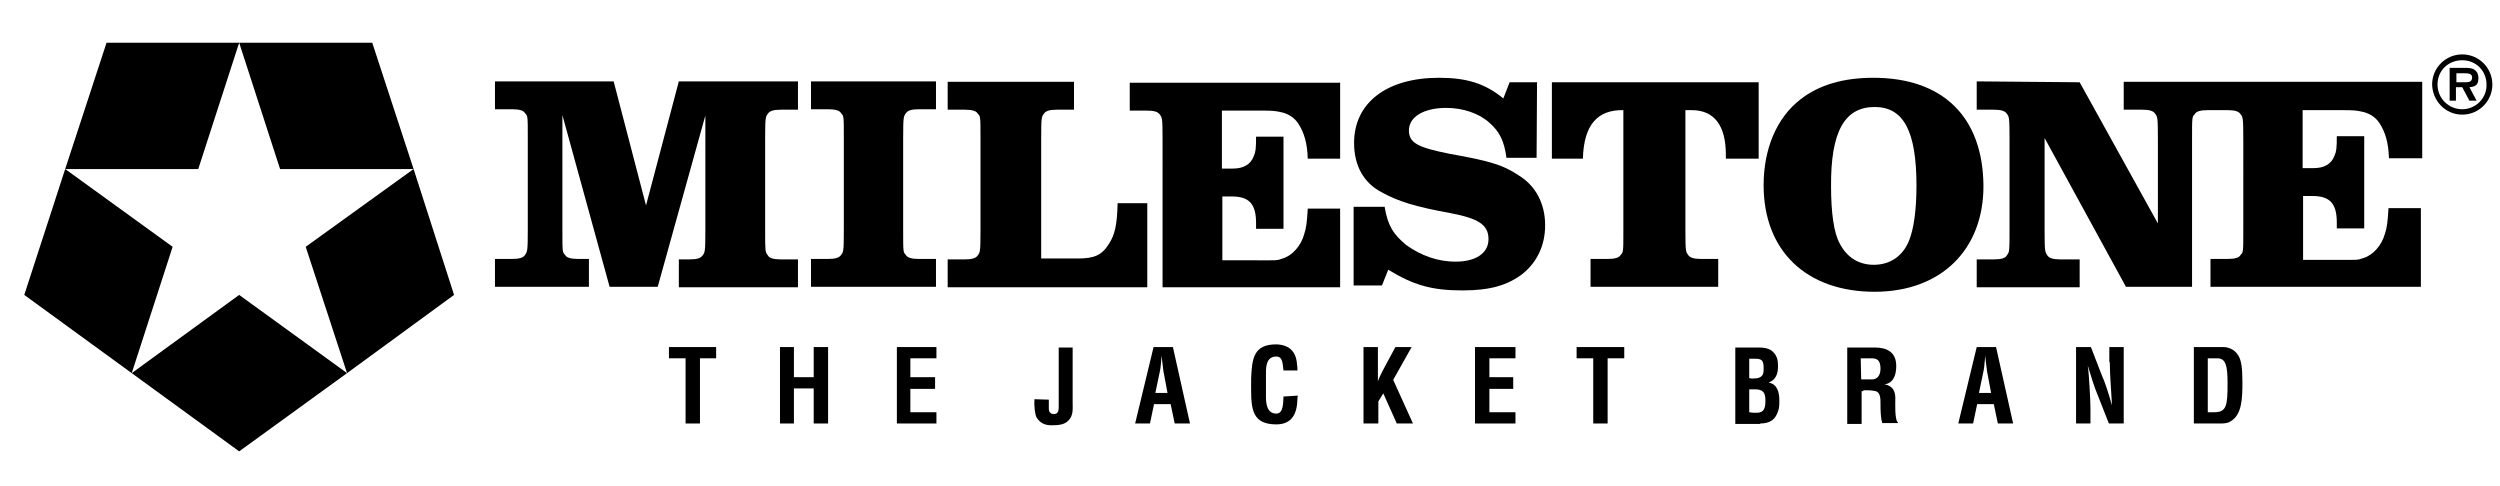
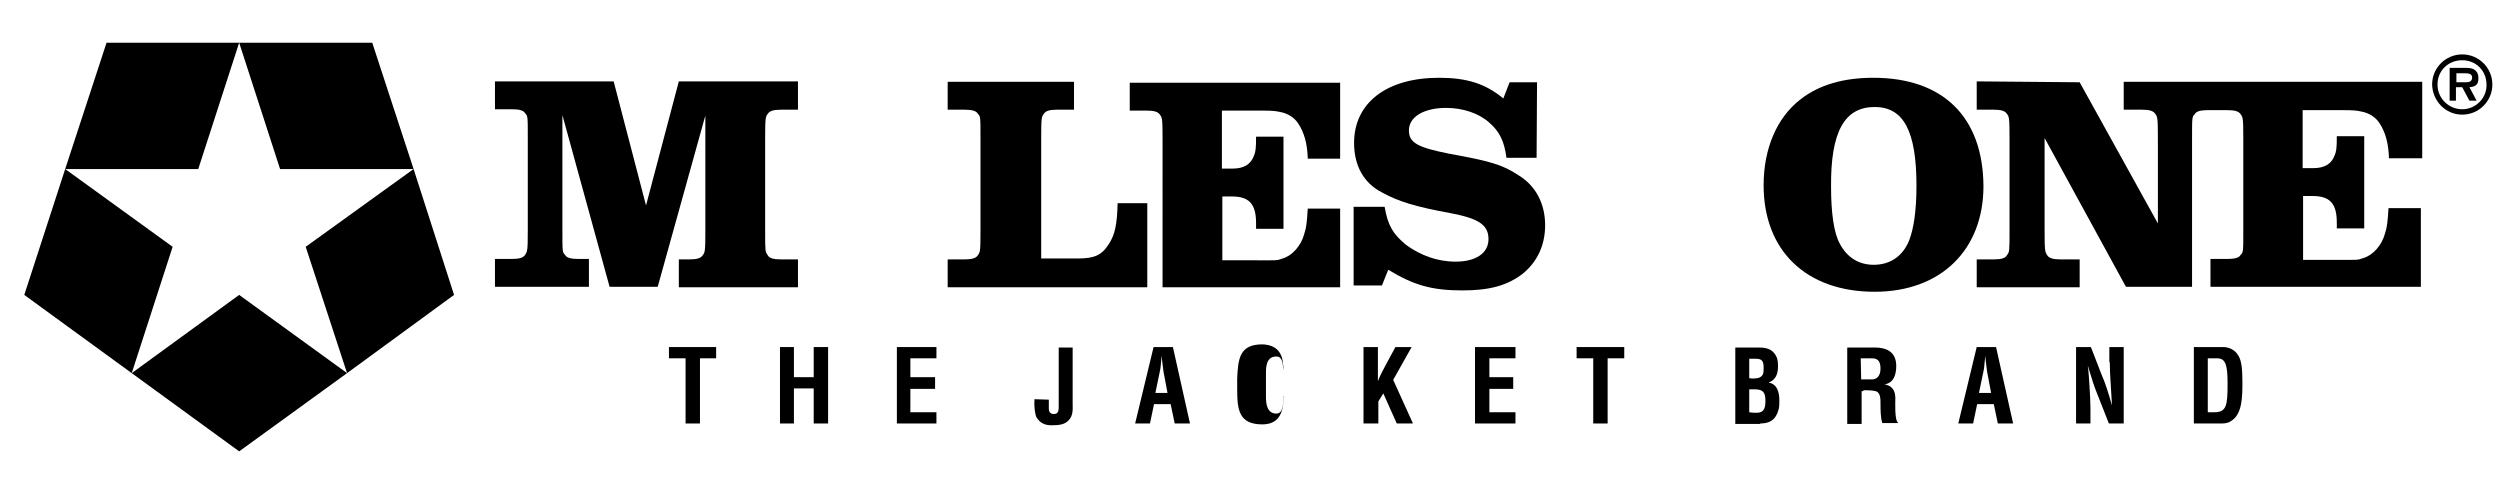
<svg xmlns="http://www.w3.org/2000/svg" xmlns:ns1="http://www.inkscape.org/namespaces/inkscape" xmlns:ns2="http://sodipodi.sourceforge.net/DTD/sodipodi-0.dtd" ns1:version="1.0 (4035a4fb49, 2020-05-01)" ns2:docname="milestone.svg" xml:space="preserve" style="enable-background:new 0 0 556.1 108;" viewBox="0 0 556.1 108" y="0px" x="0px" id="Ebene_1" version="1.1">
  <defs id="defs65" />
  <ns2:namedview ns1:current-layer="Ebene_1" ns1:window-maximized="1" ns1:window-y="-9" ns1:window-x="-9" ns1:cy="54" ns1:cx="193.45666" ns1:zoom="2.0068334" ns1:guide-bbox="true" showguides="true" showgrid="false" id="namedview63" ns1:window-height="1051" ns1:window-width="1920" ns1:pageshadow="2" ns1:pageopacity="0" guidetolerance="10" gridtolerance="10" objecttolerance="10" borderopacity="1" bordercolor="#666666" pagecolor="#ffffff" />
  <g id="g48">
    <path id="path2" d="M156.9,25.7v25.5c0,4.9-0.1,4.9-0.6,5.6c-0.4,0.6-1.2,0.9-2.9,0.9H151v6.2h26.5v-6.2h-3.8c-1.7,0-2.6-0.3-2.9-0.9   c-0.6-0.8-0.6-0.8-0.6-5.6V30.9c0-4.9,0.1-4.9,0.6-5.6c0.4-0.6,1.2-0.9,2.9-0.9h3.8v-6.3H151l-7.3,27.6l-7.2-27.6h-26.4v6.2h3.8   c1.7,0,2.6,0.3,2.9,0.9c0.6,0.6,0.6,0.6,0.6,5.6v20.3c0,4.8-0.1,4.8-0.6,5.6c-0.4,0.6-1.2,0.9-2.9,0.9h-3.8v6.2H131v-6.2h-2.4   c-1.7,0-2.6-0.3-2.9-0.9c-0.6-0.6-0.6-0.6-0.6-5.6V25.6l10.5,38.2h10.7L156.9,25.7L156.9,25.7L156.9,25.7z" />
-     <path id="path4" d="M187.7,51.1c0,4.9-0.1,4.9-0.6,5.6c-0.4,0.6-1.2,0.9-2.9,0.9h-3.8v6.2h27.8v-6.2h-3.8c-1.7,0-2.6-0.3-2.9-0.9   c-0.6-0.6-0.6-0.6-0.6-5.6V30.8c0-4.9,0.1-4.9,0.6-5.6c0.4-0.6,1.2-0.9,2.9-0.9h3.8v-6.2h-27.8v6.2h3.8c1.7,0,2.6,0.3,2.9,0.9   c0.6,0.6,0.6,0.6,0.6,5.6L187.7,51.1L187.7,51.1L187.7,51.1z" />
    <path id="path6" d="M255.4,45.2h-6.8c-0.1,4.7-0.6,7-1.9,9c-1.6,2.6-3.3,3.3-7,3.3h-8.1V30.9c0-4.9,0.1-4.9,0.6-5.6c0.4-0.6,1.2-0.9,2.9-0.9   h3.8v-6.2h-28.1v6.2h3.8c1.7,0,2.6,0.3,2.9,0.9c0.6,0.6,0.6,0.6,0.6,5.6v20.3c0,4.9-0.1,4.9-0.6,5.6c-0.4,0.6-1.2,0.9-2.9,0.9h-3.8   v6.2h44.4V45.2H255.4L255.4,45.2z" />
    <path id="path8" d="M298.1,18.3v17h-7.2c-0.1-3.4-0.8-5.8-2.1-7.8c-0.9-1.4-2.4-2.3-4.1-2.6c-0.9-0.2-1.6-0.3-4-0.3h-8.9v12.9h2.4   c2.4,0,4-0.9,4.7-2.8c0.4-0.9,0.5-1.6,0.5-4.3h6.1v20.5h-6.1v-1.3c0-4.3-1.6-5.9-5.4-5.9h-2.1v14.2h7.5c4.6,0,4.6,0.1,5.9-0.4   c2.1-0.6,4.1-2.8,4.8-5.4c0.5-1.5,0.6-2.6,0.8-5.7h7.2v17.5h-39.5V31.1c0-4.9-0.1-4.9-0.6-5.6c-0.4-0.6-1.2-0.9-2.9-0.9h-3.8v-6.2   H298L298.1,18.3L298.1,18.3z" />
    <path id="path10" d="M341.9,18.3h-6.1l-1.4,3.6c-4-3.3-8.1-4.6-14.3-4.6c-11.7,0-18.9,5.6-18.9,14.5c0,5,2.1,8.9,6.2,11c3.6,2,7.5,3.2,15.2,4.6   c6.3,1.2,8.5,2.6,8.5,5.8c0,3.1-2.8,5-7.3,5c-4.1,0-7.8-1.4-11-3.7c-2.9-2.4-4.1-4.3-4.8-8.5h-6.9v17.5h6.3l1.4-3.5   c5.6,3.4,9.6,4.6,16.5,4.6c6.1,0,10-1.1,13.4-3.7c3.2-2.6,5-6.3,5-10.8c0-4.8-2.1-8.8-5.9-11.1c-3.6-2.4-6.5-3.2-15.4-4.8   c-7-1.4-9-2.4-9-5.2c0-3,3.3-5,8.3-5c3.7,0,7.3,1.2,9.6,3.3c2.3,2,3.3,4.1,3.8,7.8h6.7L341.9,18.3L341.9,18.3L341.9,18.3z" />
-     <path id="path12" d="M345.2,18.3h46v17h-7.3v-0.9c0-6.5-2.6-9.9-7.6-9.9h-1.4v26.6c0,4.9,0.1,4.9,0.6,5.6c0.4,0.6,1.2,0.9,2.9,0.9h3.8v6.2   h-28.4v-6.2h3.8c1.7,0,2.6-0.3,2.9-0.9c0.6-0.6,0.6-0.6,0.6-5.6V24.5c-5.8-0.1-8.8,3.3-9,10.8h-6.9V18.3L345.2,18.3L345.2,18.3z" />
    <path id="path14" d="M417,23.8c6.4,0,9.3,5.3,9.3,17.5c0,5.5-0.6,9.5-1.6,12.1c-1.4,3.6-4.3,5.5-7.9,5.5c-3.3,0-5.9-1.6-7.5-4.6   c-1.4-2.4-2-7.1-2-12.8C407.2,29.3,410.3,23.8,417,23.8L417,23.8L417,23.8z M416.7,17.3c-6.7,0-12.1,1.6-16.2,4.8   c-5.3,4.1-8.2,11-8.2,19.1c0,14.6,9.5,23.7,24.7,23.7c14.7,0,24.2-9.3,24.2-23.5C441.1,26,432.2,17.3,416.7,17.3L416.7,17.3   L416.7,17.3z" />
    <path id="path16" d="M462.6,18.3L480,49.7V30.9c0-4.9-0.1-4.9-0.6-5.6c-0.4-0.6-1.2-0.9-2.9-0.9h-4.1v-6.2h19.4h3.5h43.5v17h-7.4   c-0.1-3.4-0.8-5.8-2.1-7.8c-0.9-1.4-2.4-2.3-4.1-2.6c-0.9-0.2-1.6-0.3-4-0.3h-9v12.9h2.4c2.4,0,4-0.9,4.7-2.8   c0.4-0.9,0.5-1.6,0.5-4.3h6.1v20.5h-6.1v-1.3c0-4.3-1.6-5.9-5.4-5.9h-2.1v14.2h7.5c4.6,0,4.6,0.1,5.9-0.4c2.1-0.6,4.1-2.8,4.8-5.4   c0.5-1.5,0.6-2.6,0.8-5.7h7.2v17.5h-46.8v-6.2h3.8c1.7,0,2.6-0.3,2.9-0.9c0.6-0.6,0.6-0.6,0.6-5.6V31c0-4.9-0.1-4.9-0.6-5.6   c-0.4-0.6-1.2-0.9-2.9-0.9H495h-3.5h-0.4c-1.7,0-2.6,0.3-2.9,0.9c-0.6,0.6-0.6,0.6-0.6,5.6v32.8h-14.7l-18.1-33.1v20.5   c0,4.8,0.1,4.8,0.6,5.6c0.4,0.6,1.2,0.9,2.9,0.9h4.3v6.2h-22.9v-6.2h3.8c1.7,0,2.6-0.3,2.9-0.9C447,56,447,56,447,51.2V30.9   c0-4.9-0.1-4.9-0.6-5.6c-0.4-0.6-1.2-0.9-2.9-0.9h-3.8v-6.3L462.6,18.3L462.6,18.3L462.6,18.3z" />
    <path id="path18" d="M546.4,18.3v-2h1.8c0.6,0,1.7,0,1.7,0.9s-0.6,1.1-1.4,1.1H546.4L546.4,18.3L546.4,18.3z M549.3,19.4c1.4-0.1,2-0.6,2-2   c0-0.8-0.2-1.4-0.9-1.9c-0.6-0.4-1.4-0.4-2-0.4h-3.5v7.3h1.4v-3h1.4l1.6,3h1.6L549.3,19.4L549.3,19.4L549.3,19.4z M547.7,24.3   c-3,0-5.5-2.4-5.5-5.5s2.4-5.4,5.5-5.4s5.4,2.4,5.4,5.4C553.2,21.8,550.7,24.3,547.7,24.3L547.7,24.3L547.7,24.3z M547.7,25.5   c3.7,0,6.7-3,6.7-6.7s-3-6.7-6.7-6.7s-6.7,3-6.7,6.7C541.1,22.5,544,25.5,547.7,25.5L547.7,25.5L547.7,25.5z" />
    <polygon id="polygon20" points="148.8,79.7 152.5,79.7 152.5,94.2 155.7,94.2 155.7,79.7 159.3,79.7 159.3,77.2 148.8,77.2  " />
    <polygon id="polygon22" points="176.6,94.2 176.6,86.4 181,86.4 181,94.2 184.2,94.2 184.2,77.2 181,77.2 181,83.9 176.6,83.9 176.6,77.2    173.5,77.2 173.5,94.2  " />
    <polygon id="polygon24" points="208.3,94.2 208.3,91.7 202.5,91.7 202.5,86.5 208,86.5 208,83.9 202.5,83.9 202.5,79.7 208.3,79.7 208.3,77.2    199.5,77.2 199.5,94.2  " />
    <path id="path26" d="M230.1,88.8c-0.1,1.6,0.1,3.4,0.5,4.1c0.9,1.4,2.1,1.7,3.3,1.7c1.5,0,2.9-0.1,3.8-1.1c1.1-1.1,0.9-2.7,0.9-3.8V77.3h-3.1   v13c0,0.9,0,1.8-1.1,1.8c-0.8,0-1.1-0.6-1.1-1.1v-2.1L230.1,88.8L230.1,88.8L230.1,88.8z" />
    <path id="path28" d="M258,82.6c0.2-0.8,0.2-1.6,0.3-2.4c0-0.4,0.1-0.8,0.1-1.1l0,0c0,0.4,0.1,0.8,0.1,1.1c0.1,0.8,0.2,1.6,0.3,2.4l0.9,4.8H257   L258,82.6L258,82.6L258,82.6z M255.8,94.2l0.9-4.3h3.7l0.9,4.3h3.4l-3.8-17h-4.3l-4.1,17H255.8L255.8,94.2L255.8,94.2z" />
-     <path id="path30" d="M285.5,88.2c-0.1,1.1,0.1,3.8-1.6,3.8c-2.1,0-2.3-2.3-2.3-3.7v-4.7c0-1.4-0.2-4.3,2.3-4.3c1.6,0,1.4,2.1,1.6,3.1h3.1   c0-0.5,0-0.9-0.1-1.4c-0.2-2.9-1.8-4.3-4.6-4.4c-5.1,0-5.4,3.2-5.6,7.6v2.4c0,4.6,0.4,7.8,5.6,7.8c3.5,0,4.6-2.4,4.7-5.5   c0-0.3,0-0.6,0.1-0.9L285.5,88.2L285.5,88.2L285.5,88.2z" />
+     <path id="path30" d="M285.5,88.2c-0.1,1.1,0.1,3.8-1.6,3.8c-2.1,0-2.3-2.3-2.3-3.7v-4.7c0-1.4-0.2-4.3,2.3-4.3c1.6,0,1.4,2.1,1.6,3.1c0-0.5,0-0.9-0.1-1.4c-0.2-2.9-1.8-4.3-4.6-4.4c-5.1,0-5.4,3.2-5.6,7.6v2.4c0,4.6,0.4,7.8,5.6,7.8c3.5,0,4.6-2.4,4.7-5.5   c0-0.3,0-0.6,0.1-0.9L285.5,88.2L285.5,88.2L285.5,88.2z" />
    <path id="path32" d="M306.6,94.2v-4.9l1.1-1.8l3,6.7h3.6l-4.4-9.7l4.1-7.3h-3.6l-1.9,3.5c-0.6,1.2-1.5,2.7-2,4.1l0,0v-7.6h-3.2v17H306.6   L306.6,94.2L306.6,94.2z" />
    <polygon id="polygon34" points="337.1,94.2 337.1,91.7 331.3,91.7 331.3,86.5 336.6,86.5 336.6,83.9 331.3,83.9 331.3,79.7 337.1,79.7 337.1,77.2    328.1,77.2 328.1,94.2  " />
    <polygon id="polygon36" points="350.7,79.7 354.4,79.7 354.4,94.2 357.6,94.2 357.6,79.7 361.3,79.7 361.3,77.2 350.7,77.2  " />
    <path id="path38" d="M391.5,94.2c2.3,0,3.5-0.9,4.1-3c0.2-0.6,0.2-1.4,0.2-2.1c0-2.1-0.6-3.7-2.4-4l0,0c1.7-0.6,2.1-2.1,2.1-3.6   c0-1.1-0.1-2.1-0.9-3c-0.9-1.1-2.3-1.2-3.6-1.2h-5v17h5.6L391.5,94.2L391.5,94.2z M389.1,84.1v-4.3h1.5c1.4,0,1.7,0.6,1.7,2   c0,0.9,0,1.4-0.4,1.8c-0.5,0.6-1.5,0.6-2.3,0.6L389.1,84.1L389.1,84.1L389.1,84.1z M389.1,91.7v-5.1h1.2c2,0,2.4,0.8,2.4,2.6   c0,0.9-0.1,2-0.9,2.4c-0.6,0.3-1.2,0.2-1.9,0.2L389.1,91.7L389.1,91.7L389.1,91.7z" />
    <path id="path40" d="M413.9,79.7h2.4c1.2,0,2,0.4,2,2.3c0,1.7-0.9,2.4-1.9,2.4H414L413.9,79.7L413.9,79.7L413.9,79.7z M414.5,86.8   c0.9,0,1.8,0,2.7,0.2c1.1,0.3,1.1,1.7,1.1,2.8s0,3.2,0.4,4.3h3.5V94c-0.8-0.5-0.6-4.6-0.6-5.4c0-1.6-0.6-2.8-2.4-3.1l0,0   c2.1-0.3,2.6-2.3,2.6-4.1c0-3.1-2.1-4.1-4.8-4.1h-6.1v17h3.2V87h0.4L414.5,86.8L414.5,86.8z" />
    <path id="path42" d="M441.2,82.6c0.2-0.8,0.2-1.6,0.3-2.4c0-0.4,0.1-0.8,0.1-1.1l0,0c0,0.4,0.1,0.8,0.1,1.1c0.1,0.8,0.2,1.6,0.3,2.4l0.9,4.8   h-2.7L441.2,82.6L441.2,82.6L441.2,82.6z M438.9,94.2l0.9-4.3h3.7l0.9,4.3h3.4l-3.8-17h-4.3l-4.1,17H438.9L438.9,94.2L438.9,94.2z" />
    <path id="path44" d="M469.3,80.6c0,1.5,0.1,3.1,0.2,4.8c0.1,1.6,0.2,3.3,0.3,4.8l0,0c-0.8-2.7-1.4-4.8-2.3-6.8l-2.4-6.2h-3.3v17h3.2v-3.4   c0-1.4-0.1-3-0.2-4.7s-0.2-3.4-0.4-4.8l0,0c0.8,2.6,1.4,4.7,2.3,6.8l2.4,6.1h3.3v-17h-3.2v3.3L469.3,80.6L469.3,80.6z" />
    <path id="path46" d="M493.8,94.2c0.8,0,1.7,0,2.4-0.5c2.6-1.5,2.6-5.4,2.6-8.8c0-2.8-0.2-4.7-0.9-5.8c-0.9-1.6-2.6-1.9-3.3-1.9H488v17H493.8   L493.8,94.2L493.8,94.2z M491.1,91.7v-12h2.1c1.9,0,2.3,1.6,2.3,5.6c0,4.9-0.2,6.4-3,6.4H491.1L491.1,91.7L491.1,91.7z" />
  </g>
  <g id="g60">
    <polygon id="polygon50" points="14.5,37.6 44.1,37.6 53.2,9.5 23.7,9.5  " />
    <polygon id="polygon52" points="14.5,37.6 5.4,65.6 29.3,83 38.4,54.9  " />
    <polygon id="polygon54" points="53.2,65.6 77.2,83 53.2,100.4 29.3,83  " />
    <polygon id="polygon56" points="92,37.6 101,65.6 77.2,83 68,54.9  " />
    <polygon id="polygon58" points="92,37.6 62.3,37.6 53.2,9.5 82.8,9.5  " />
  </g>
</svg>